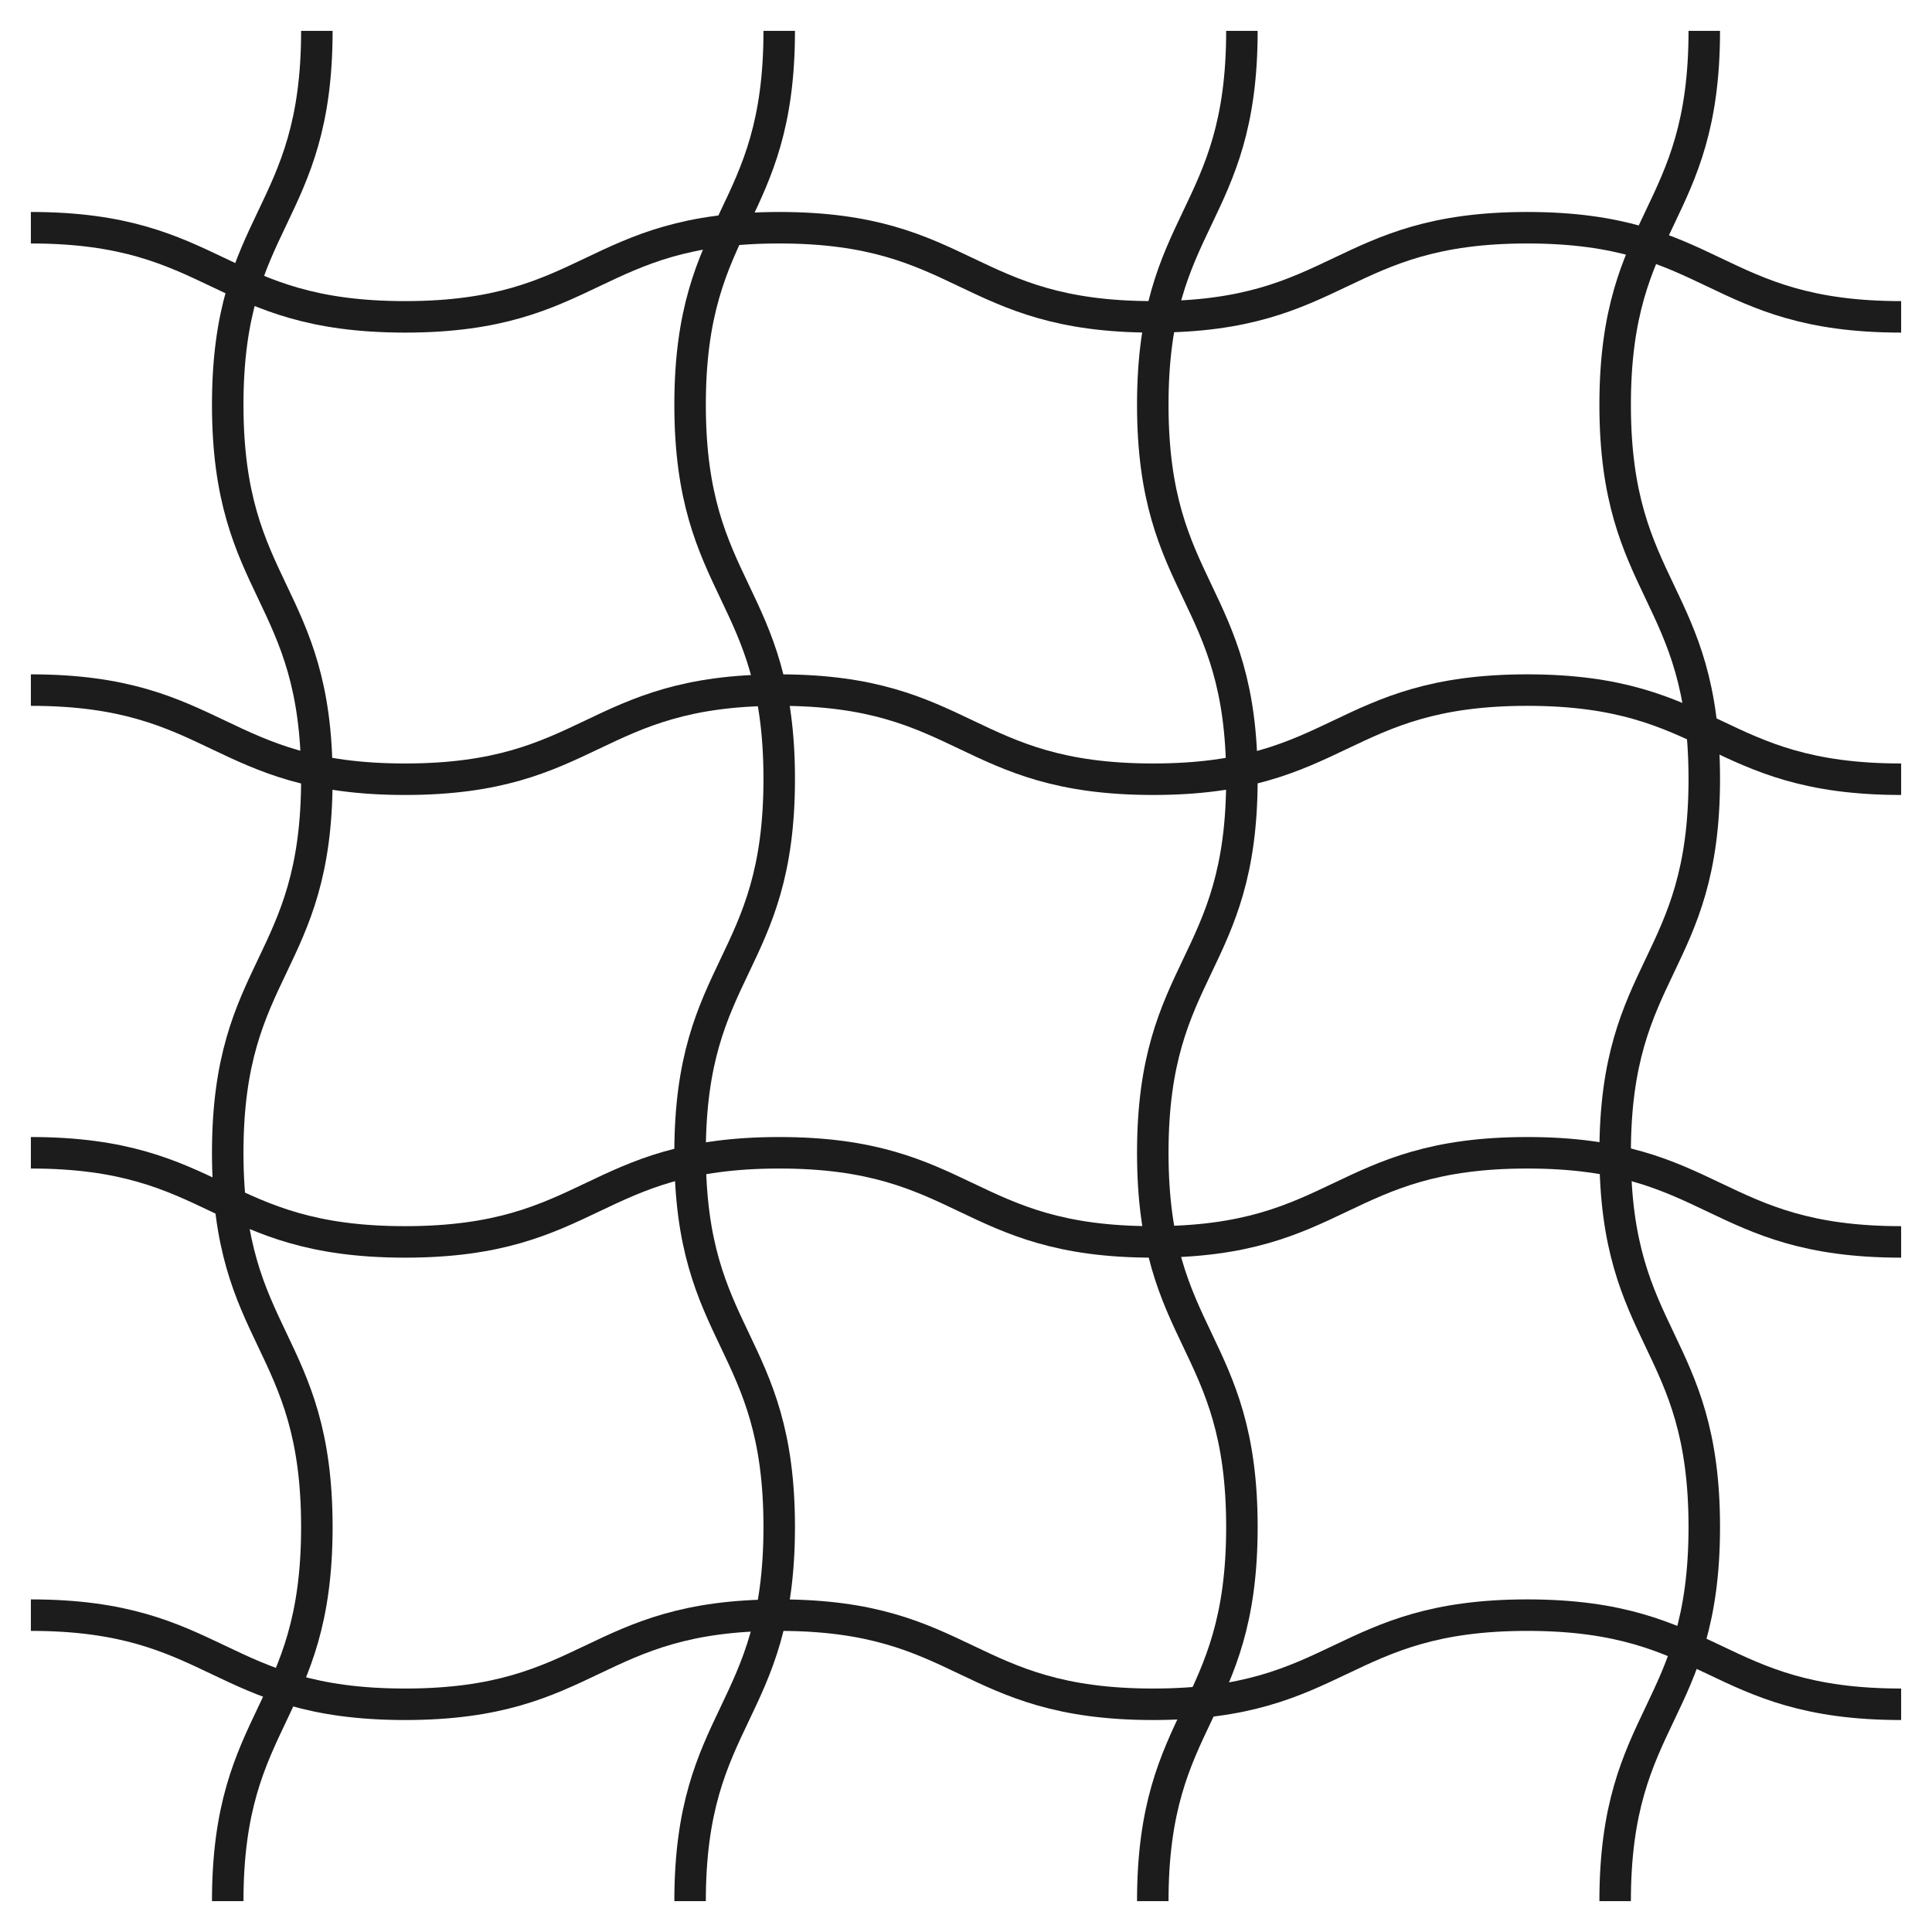
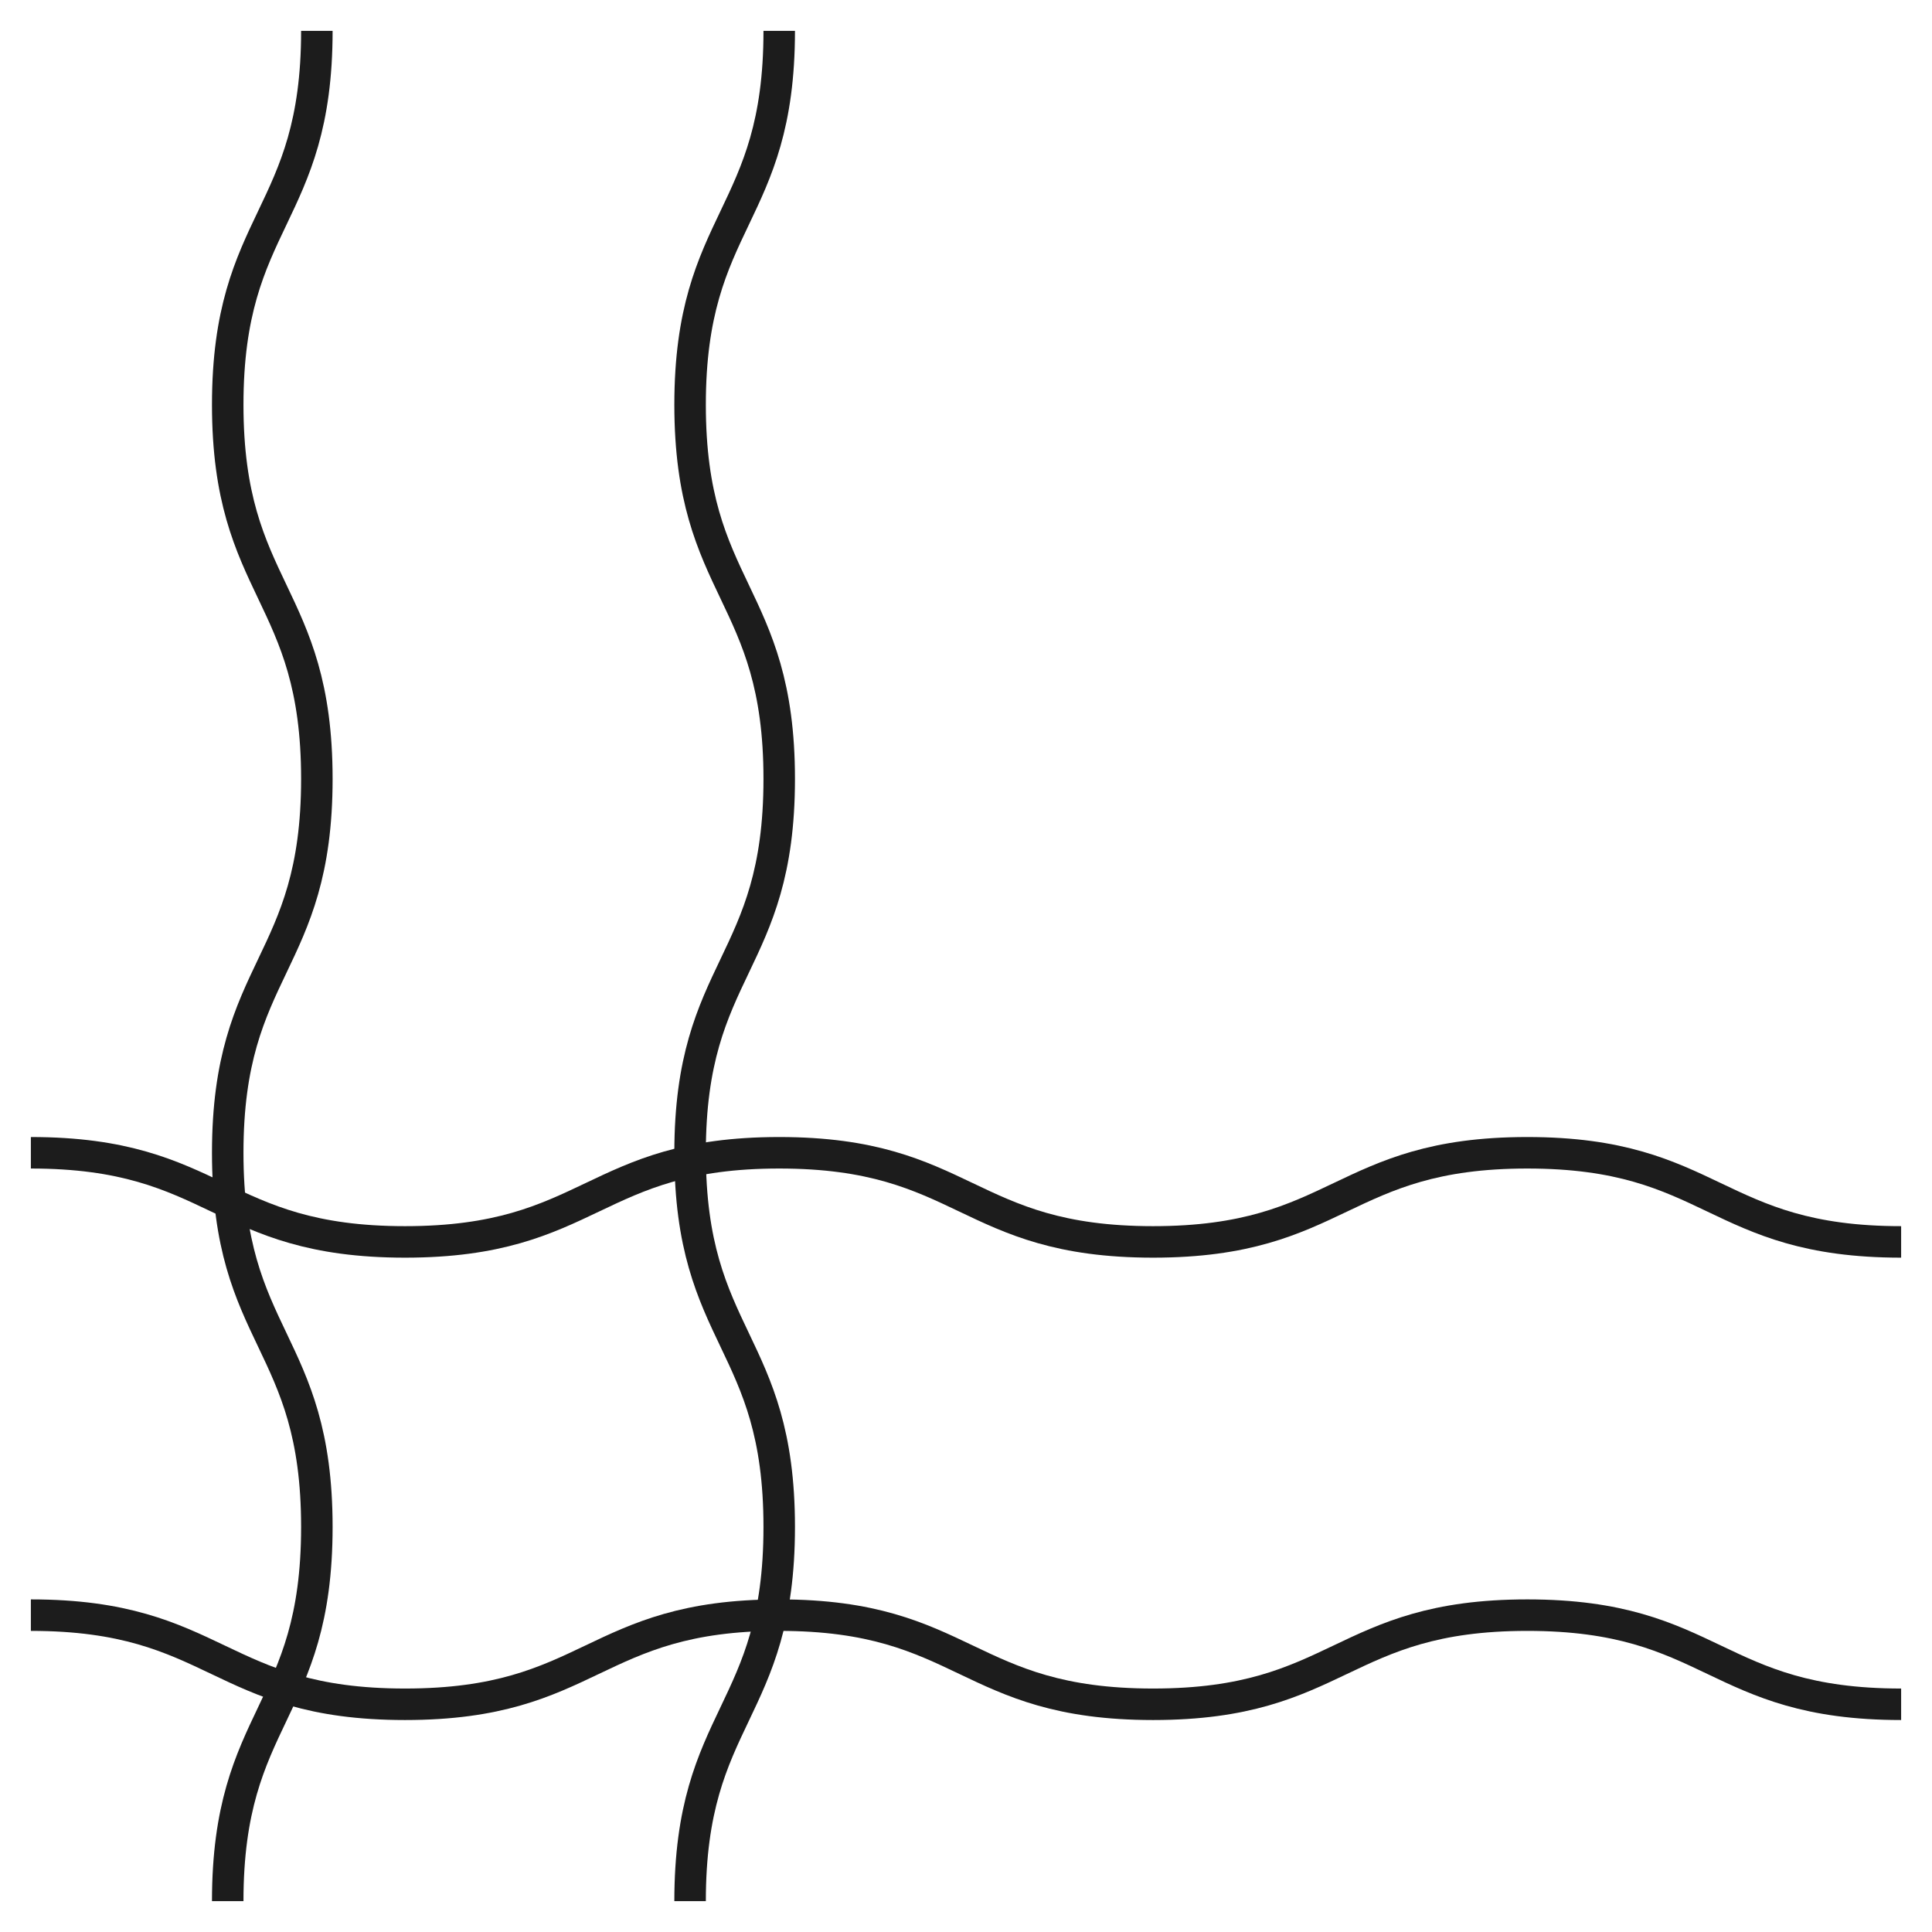
<svg xmlns="http://www.w3.org/2000/svg" id="Layer_1" data-name="Layer 1" viewBox="0 0 61.34 61.34">
  <defs>
    <style>
      .cls-1 {
        fill: none;
        stroke: #1c1c1c;
        stroke-miterlimit: 10;
      }
    </style>
  </defs>
  <path class="cls-1" d="M10.06.98c0,5.94-2.83,5.94-2.83,11.87s2.83,5.94,2.83,11.88-2.83,5.94-2.83,11.87c0,5.94,2.83,5.94,2.83,11.88,0,5.94-2.83,5.94-2.83,11.88" />
  <path class="cls-1" d="M24.74.98c0,5.94-2.83,5.94-2.83,11.87s2.83,5.94,2.83,11.88-2.83,5.94-2.83,11.87c0,5.94,2.83,5.94,2.83,11.88,0,5.94-2.83,5.94-2.83,11.88" />
-   <path class="cls-1" d="M39.43.98c0,5.94-2.83,5.94-2.83,11.87s2.83,5.94,2.83,11.88-2.83,5.94-2.83,11.87c0,5.94,2.83,5.94,2.83,11.88,0,5.94-2.83,5.94-2.83,11.88" />
-   <path class="cls-1" d="M54.11.98c0,5.94-2.83,5.94-2.83,11.87s2.83,5.94,2.83,11.88-2.83,5.94-2.83,11.87c0,5.94,2.83,5.94,2.83,11.88,0,5.94-2.83,5.94-2.83,11.88" />
-   <path class="cls-1" d="M60.36,10.06c-5.94,0-5.94-2.83-11.87-2.83s-5.94,2.83-11.88,2.83-5.94-2.83-11.87-2.83c-5.94,0-5.94,2.83-11.88,2.83-5.94,0-5.94-2.83-11.88-2.83" />
-   <path class="cls-1" d="M60.36,24.74c-5.94,0-5.94-2.83-11.87-2.83s-5.94,2.83-11.88,2.83-5.94-2.83-11.87-2.83c-5.94,0-5.94,2.83-11.88,2.83-5.94,0-5.94-2.83-11.88-2.83" />
  <path class="cls-1" d="M60.36,39.43c-5.94,0-5.94-2.83-11.87-2.83s-5.94,2.83-11.88,2.83c-5.94,0-5.94-2.83-11.87-2.83s-5.94,2.83-11.88,2.83c-5.94,0-5.94-2.83-11.88-2.83" />
  <path class="cls-1" d="M60.36,54.11c-5.94,0-5.94-2.83-11.87-2.83s-5.94,2.83-11.88,2.83-5.94-2.83-11.87-2.83c-5.94,0-5.94,2.83-11.88,2.83s-5.94-2.83-11.88-2.83" />
</svg>